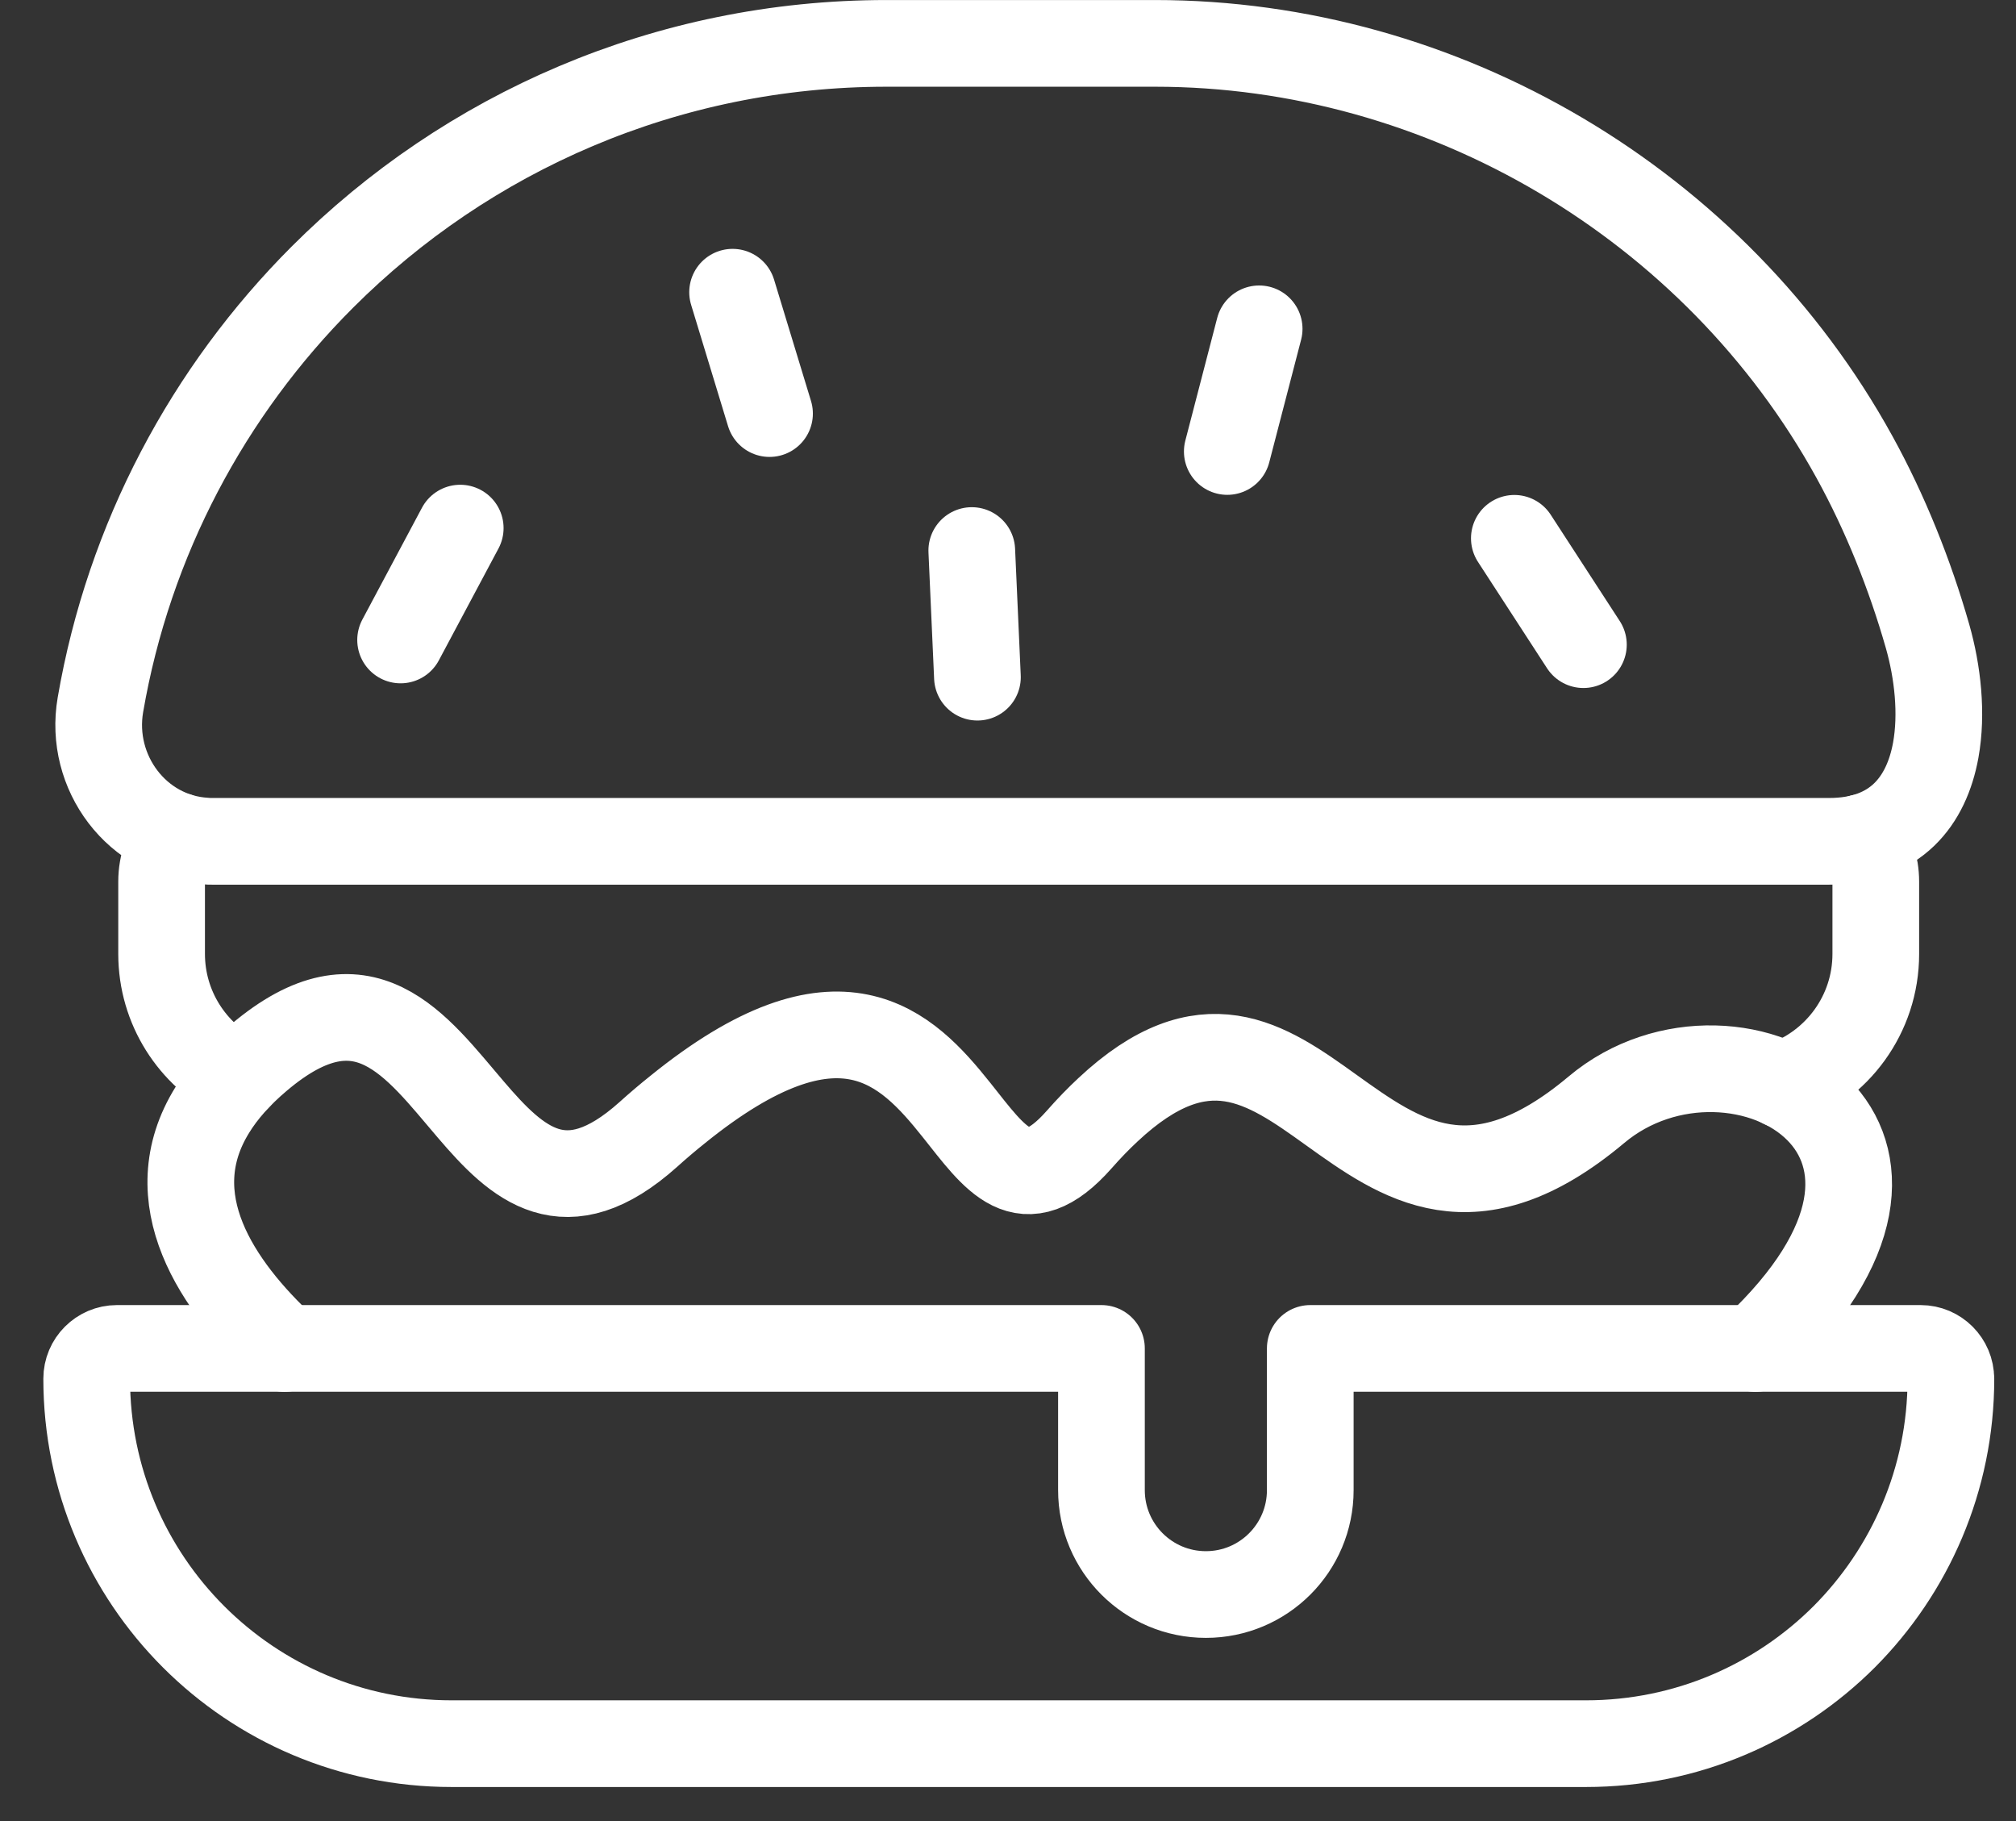
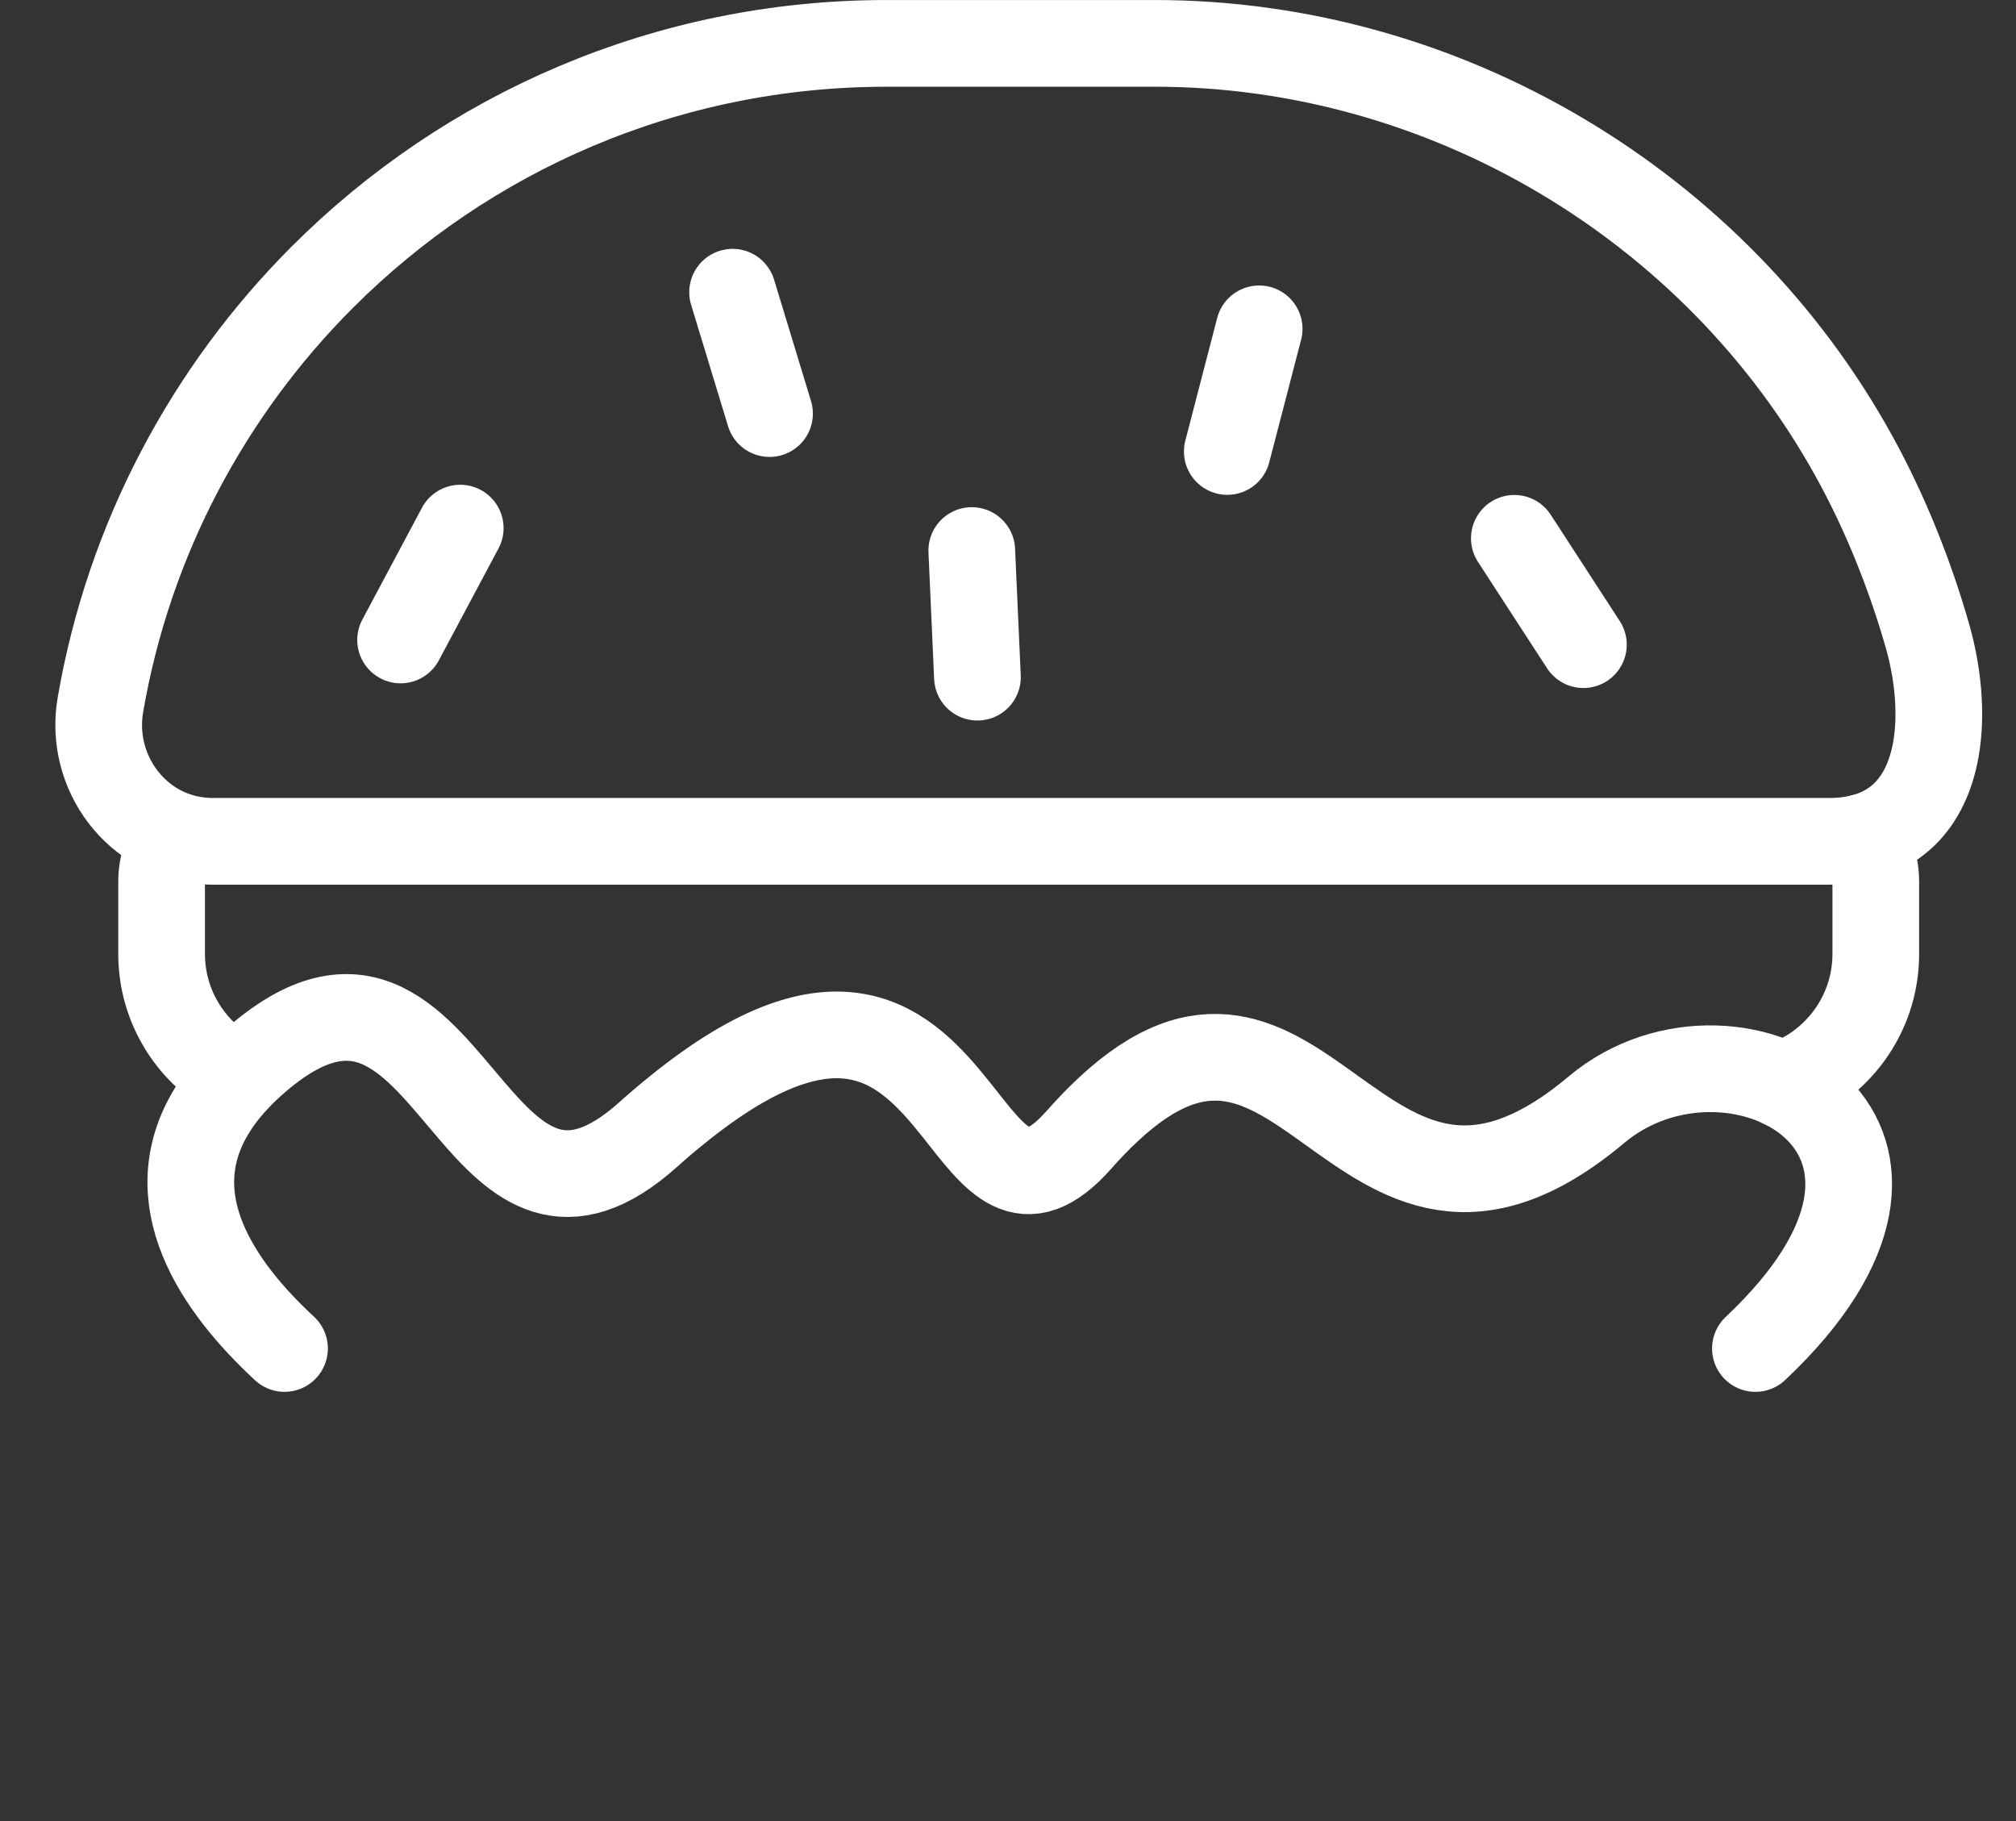
<svg xmlns="http://www.w3.org/2000/svg" width="31" height="28" viewBox="0 0 31 28" fill="none">
  <rect x="0" y="0" width="31" height="28" fill="#333333" stroke="none" />
  <path d="M29.766 11.534C29.624 12.314 29.152 12.936 28.125 12.936H3.268C3.232 12.936 3.197 12.936 3.161 12.932C2.11 12.873 1.365 11.876 1.544 10.838C1.982 8.291 3.207 6.011 4.958 4.26C7.178 2.04 10.246 0.667 13.633 0.667H17.761C22.198 0.667 26.376 3.14 28.516 7.027C28.99 7.887 29.37 8.837 29.64 9.783C29.797 10.334 29.867 10.975 29.766 11.534Z" stroke="white" stroke-width="1.333" stroke-linecap="round" stroke-linejoin="round" />
-   <path d="M29.999 21.199C29.999 22.748 29.37 24.151 28.357 25.168C27.34 26.183 25.937 26.81 24.388 26.81H6.944C3.845 26.81 1.333 24.298 1.333 21.199C1.333 21.07 1.385 20.954 1.469 20.87C1.553 20.786 1.668 20.733 1.798 20.733H16.937V22.912C16.937 23.799 17.656 24.517 18.543 24.517C19.429 24.517 20.148 23.799 20.148 22.912V20.733H29.533C29.79 20.733 29.998 20.942 29.998 21.199H29.999Z" stroke="white" stroke-width="1.333" stroke-linecap="round" stroke-linejoin="round" />
  <path d="M2.726 12.851C2.576 13.045 2.485 13.289 2.485 13.555V14.666C2.485 15.496 2.96 16.216 3.653 16.567" stroke="white" stroke-width="1.333" stroke-linecap="round" stroke-linejoin="round" />
  <path d="M28.624 12.879C28.763 13.069 28.844 13.303 28.844 13.557V14.667C28.844 15.599 28.246 16.391 27.413 16.681" stroke="white" stroke-width="1.333" stroke-linecap="round" stroke-linejoin="round" />
  <path d="M4.375 20.734C3.338 19.774 2.42 18.426 3.266 17.064C3.432 16.795 3.666 16.527 3.981 16.261C5.593 14.896 6.401 16.082 7.243 17.064C7.956 17.899 8.694 18.585 9.968 17.444C10.121 17.306 10.271 17.179 10.415 17.064C12.915 15.038 13.944 16.11 14.706 17.064C15.305 17.815 15.738 18.491 16.594 17.522C16.746 17.349 16.895 17.196 17.037 17.064C18.517 15.678 19.468 16.347 20.466 17.064C21.534 17.829 22.658 18.649 24.547 17.064C25.616 16.165 27.184 16.281 27.958 17.064C28.683 17.796 28.714 19.113 26.993 20.734" stroke="white" stroke-width="1.333" stroke-linecap="round" stroke-linejoin="round" />
  <path d="M7.077 8.12L6.16 9.84" stroke="white" stroke-width="1.333" stroke-linecap="round" stroke-linejoin="round" />
  <path d="M14.943 8.465L15.03 10.412" stroke="white" stroke-width="1.333" stroke-linecap="round" stroke-linejoin="round" />
  <path d="M19.362 5.056L18.872 6.942" stroke="white" stroke-width="1.333" stroke-linecap="round" stroke-linejoin="round" />
  <path d="M23.286 8.277L24.348 9.912" stroke="white" stroke-width="1.333" stroke-linecap="round" stroke-linejoin="round" />
  <path d="M11.265 4.493L11.833 6.359" stroke="white" stroke-width="1.333" stroke-linecap="round" stroke-linejoin="round" />
</svg>